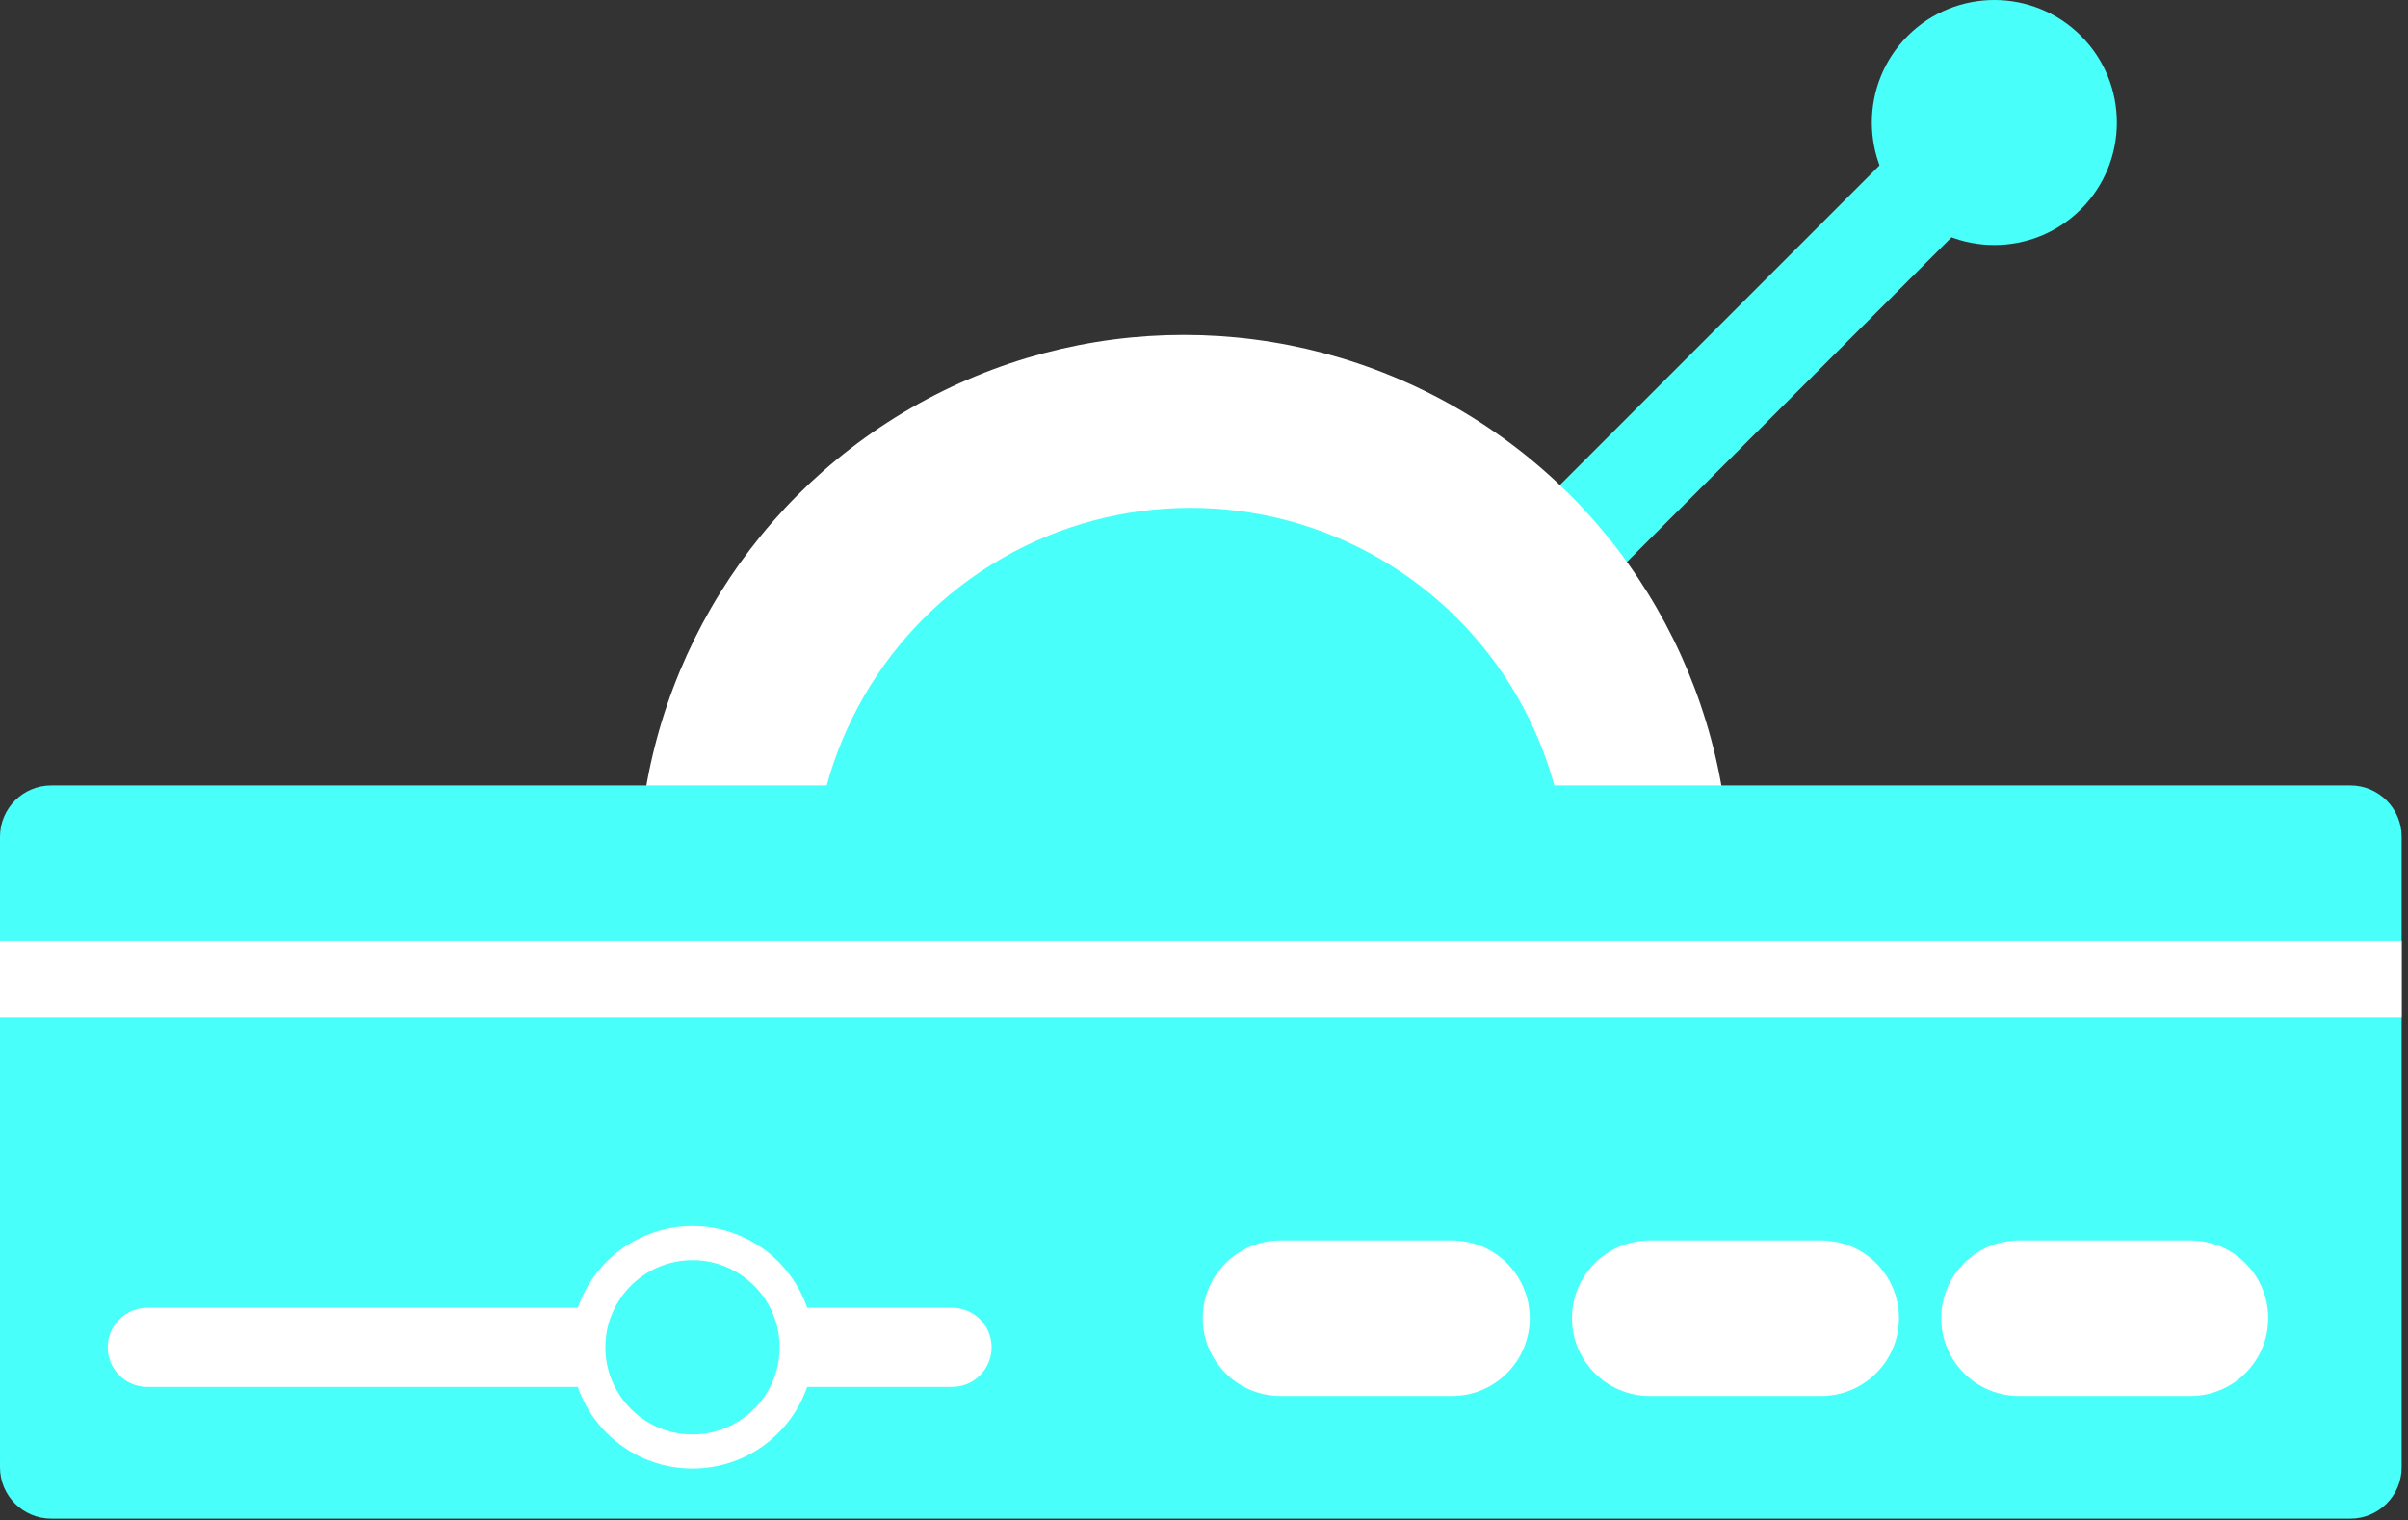
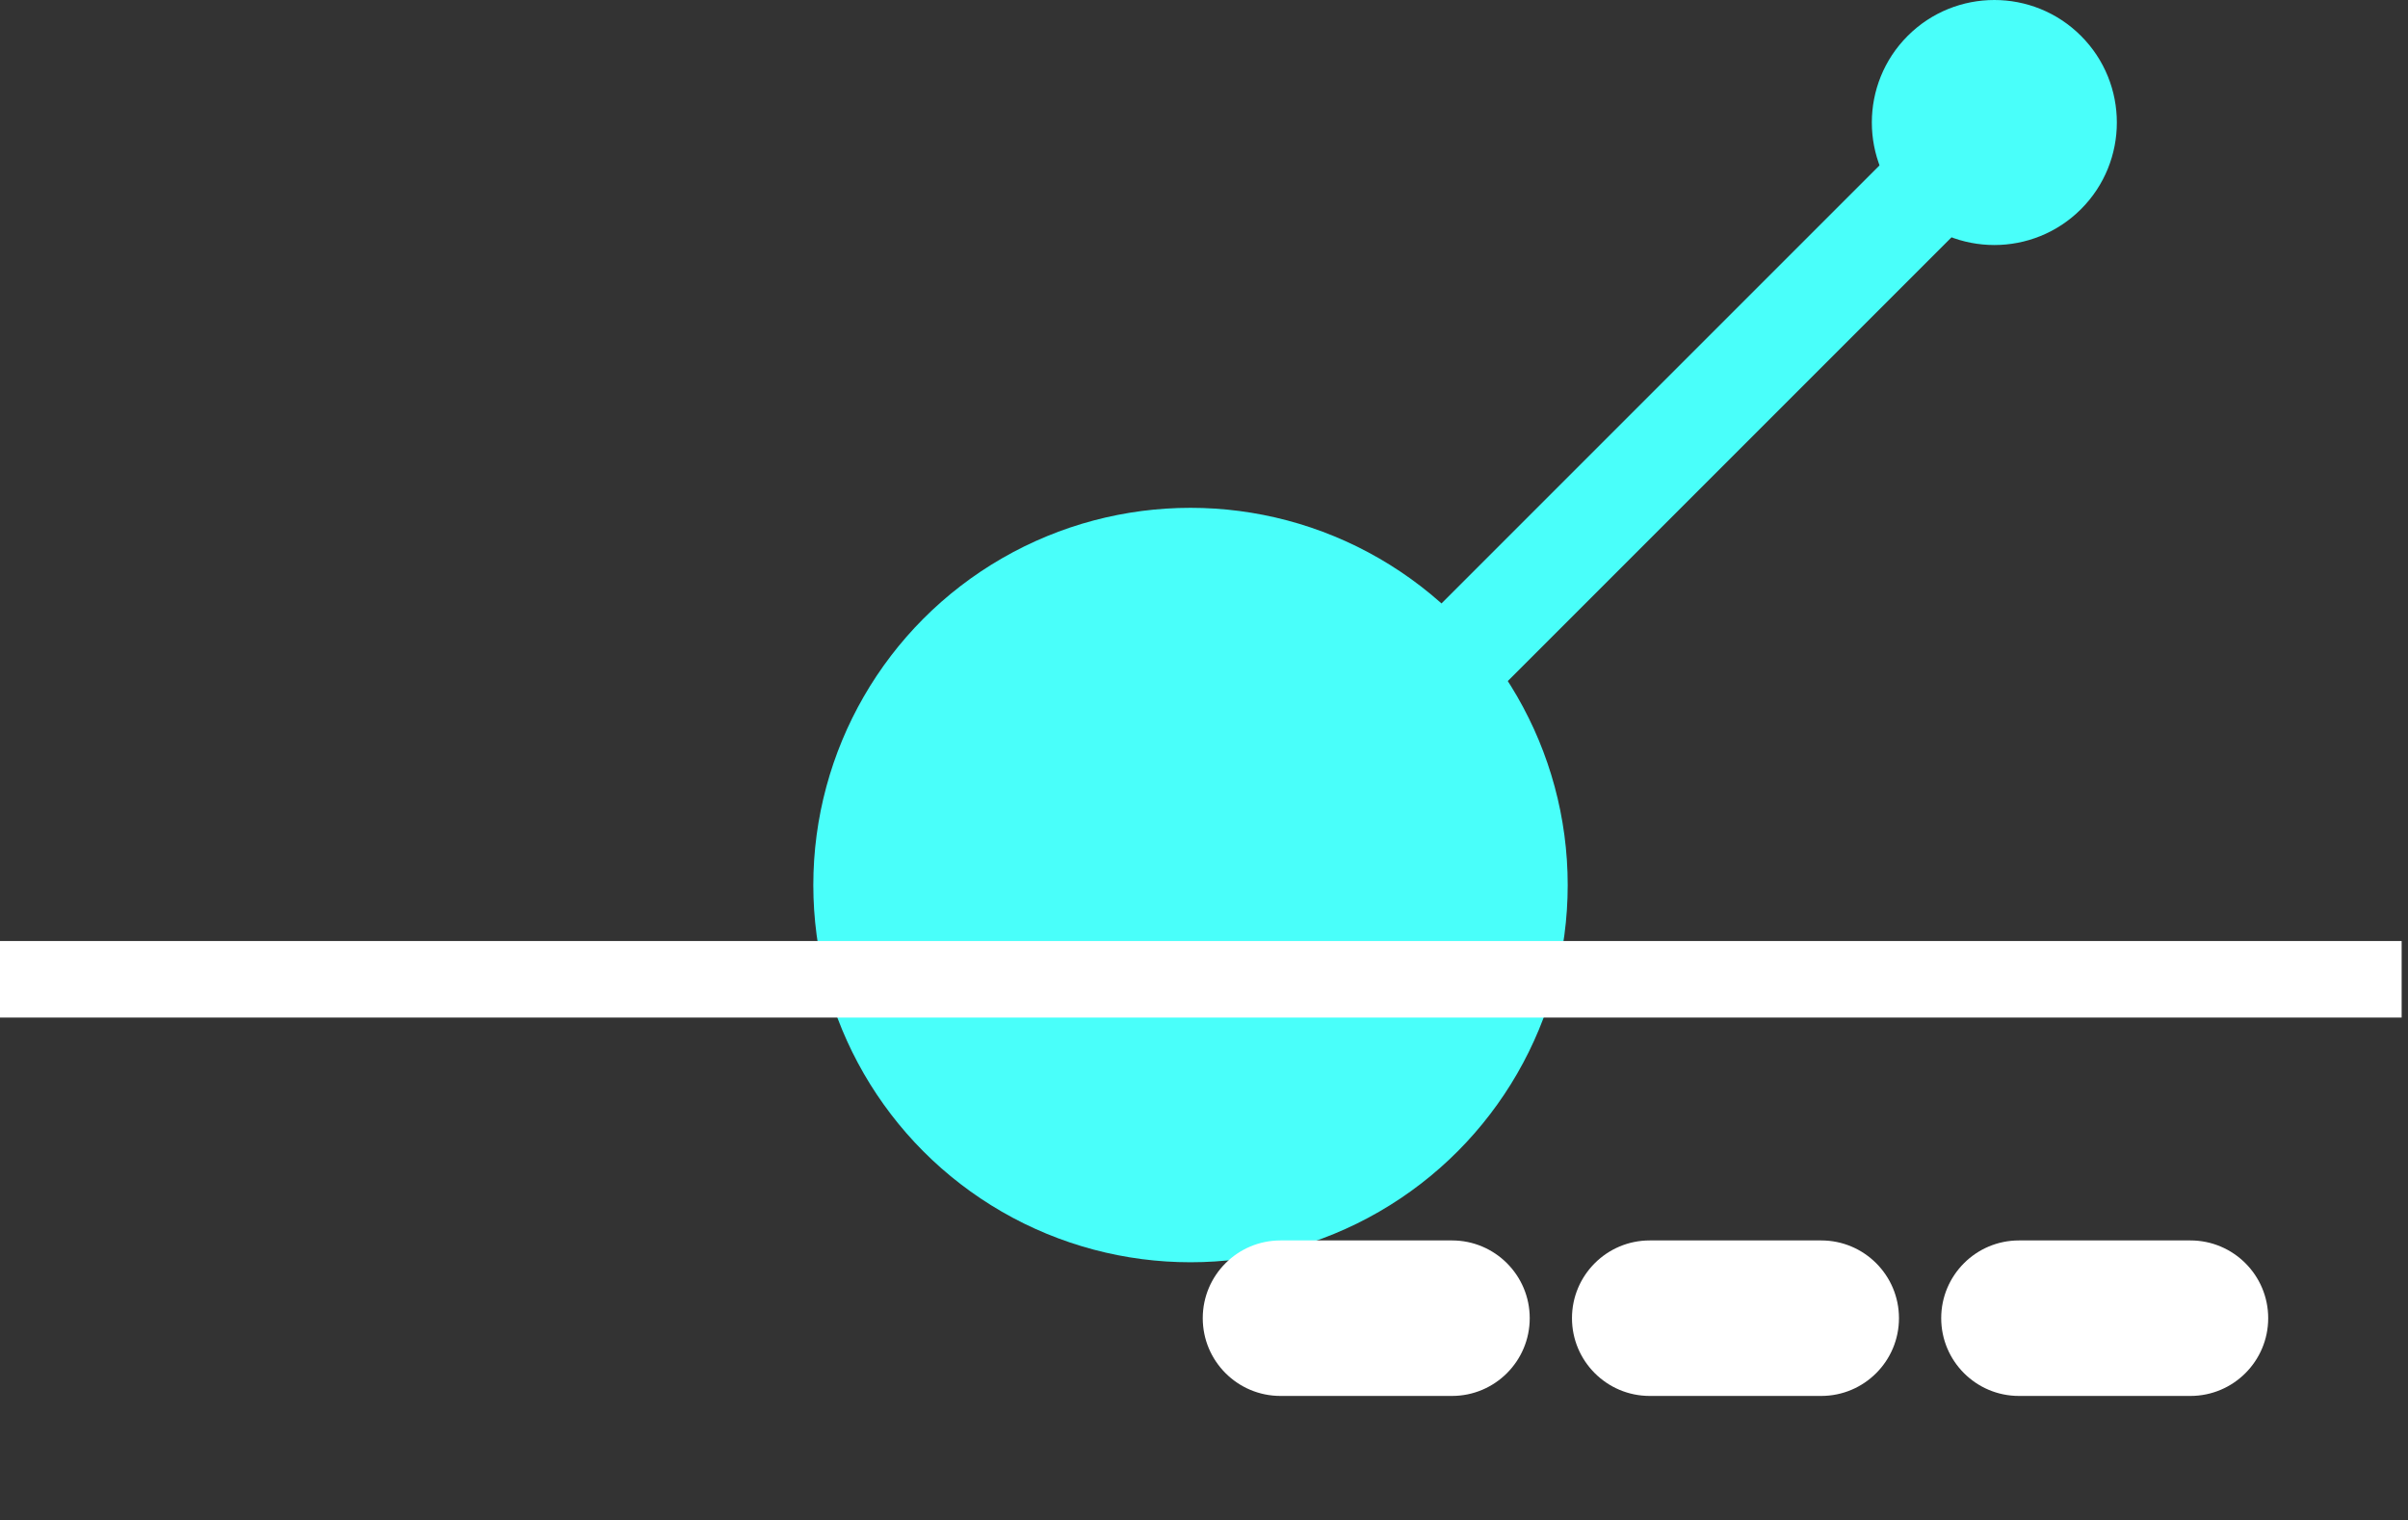
<svg xmlns="http://www.w3.org/2000/svg" width="100%" height="100%" viewBox="0 0 141 89" xml:space="preserve" style="fill-rule:evenodd;clip-rule:evenodd;stroke-linecap:round;stroke-linejoin:round;stroke-miterlimit:1.5;">
  <rect x="0" y="0" width="141" height="89" fill="#333333" stroke="none" />
  <g>
    <path d="M110.644,9.094l-45.862,45.862l4.214,4.214l45.862,-45.862l-4.214,-4.214Z" style="fill:#49fffa;" />
    <path d="M111.705,2.1c2.8,-2.8 7.347,-2.8 10.147,0c2.8,2.8 2.8,7.347 -0,10.147c-2.8,2.8 -7.347,2.8 -10.147,-0c-2.8,-2.8 -2.8,-7.347 0,-10.147Z" style="fill:#49fffa;" />
-     <circle cx="69.322" cy="51.574" r="31.964" style="fill:#fff;" />
    <circle cx="69.71" cy="51.821" r="22.087" style="fill:#49fffa;" />
-     <path d="M140.628,48.994c-0,-1.658 -1.346,-3.005 -3.005,-3.005l-134.618,0c-1.659,0 -3.005,1.347 -3.005,3.005l-0,36.921c-0,1.659 1.346,3.005 3.005,3.005l134.618,0c1.659,0 3.005,-1.346 3.005,-3.005l-0,-36.921Z" style="fill:#49fffa;" />
    <path d="M132.814,77.182c-0,-2.513 -2.04,-4.552 -4.553,-4.552l-10.042,-0c-2.512,-0 -4.552,2.039 -4.552,4.552c-0,2.513 2.04,4.553 4.552,4.553l10.042,-0c2.513,-0 4.553,-2.04 4.553,-4.553Z" style="fill:#fff;" />
    <path d="M111.194,77.182c-0,-2.513 -2.04,-4.552 -4.553,-4.552l-10.042,-0c-2.512,-0 -4.552,2.039 -4.552,4.552c-0,2.513 2.04,4.553 4.552,4.553l10.042,-0c2.513,-0 4.553,-2.04 4.553,-4.553Z" style="fill:#fff;" />
    <path d="M89.573,77.182c0,-2.513 -2.039,-4.552 -4.552,-4.552l-10.042,-0c-2.513,-0 -4.552,2.039 -4.552,4.552c-0,2.513 2.039,4.553 4.552,4.553l10.042,-0c2.513,-0 4.552,-2.04 4.552,-4.553Z" style="fill:#fff;" />
-     <path d="M58.063,78.887c0,-1.279 -1.038,-2.318 -2.317,-2.318l-47.121,0c-1.279,0 -2.317,1.039 -2.317,2.318c-0,1.279 1.038,2.318 2.317,2.318l47.121,-0c1.279,-0 2.317,-1.039 2.317,-2.318Z" style="fill:#fff;" />
-     <circle cx="40.549" cy="78.887" r="6.102" style="fill:#49fffa;stroke:#fff;stroke-width:2px;" />
    <rect x="-0" y="55.099" width="140.628" height="4.481" style="fill:#fff;" />
  </g>
</svg>